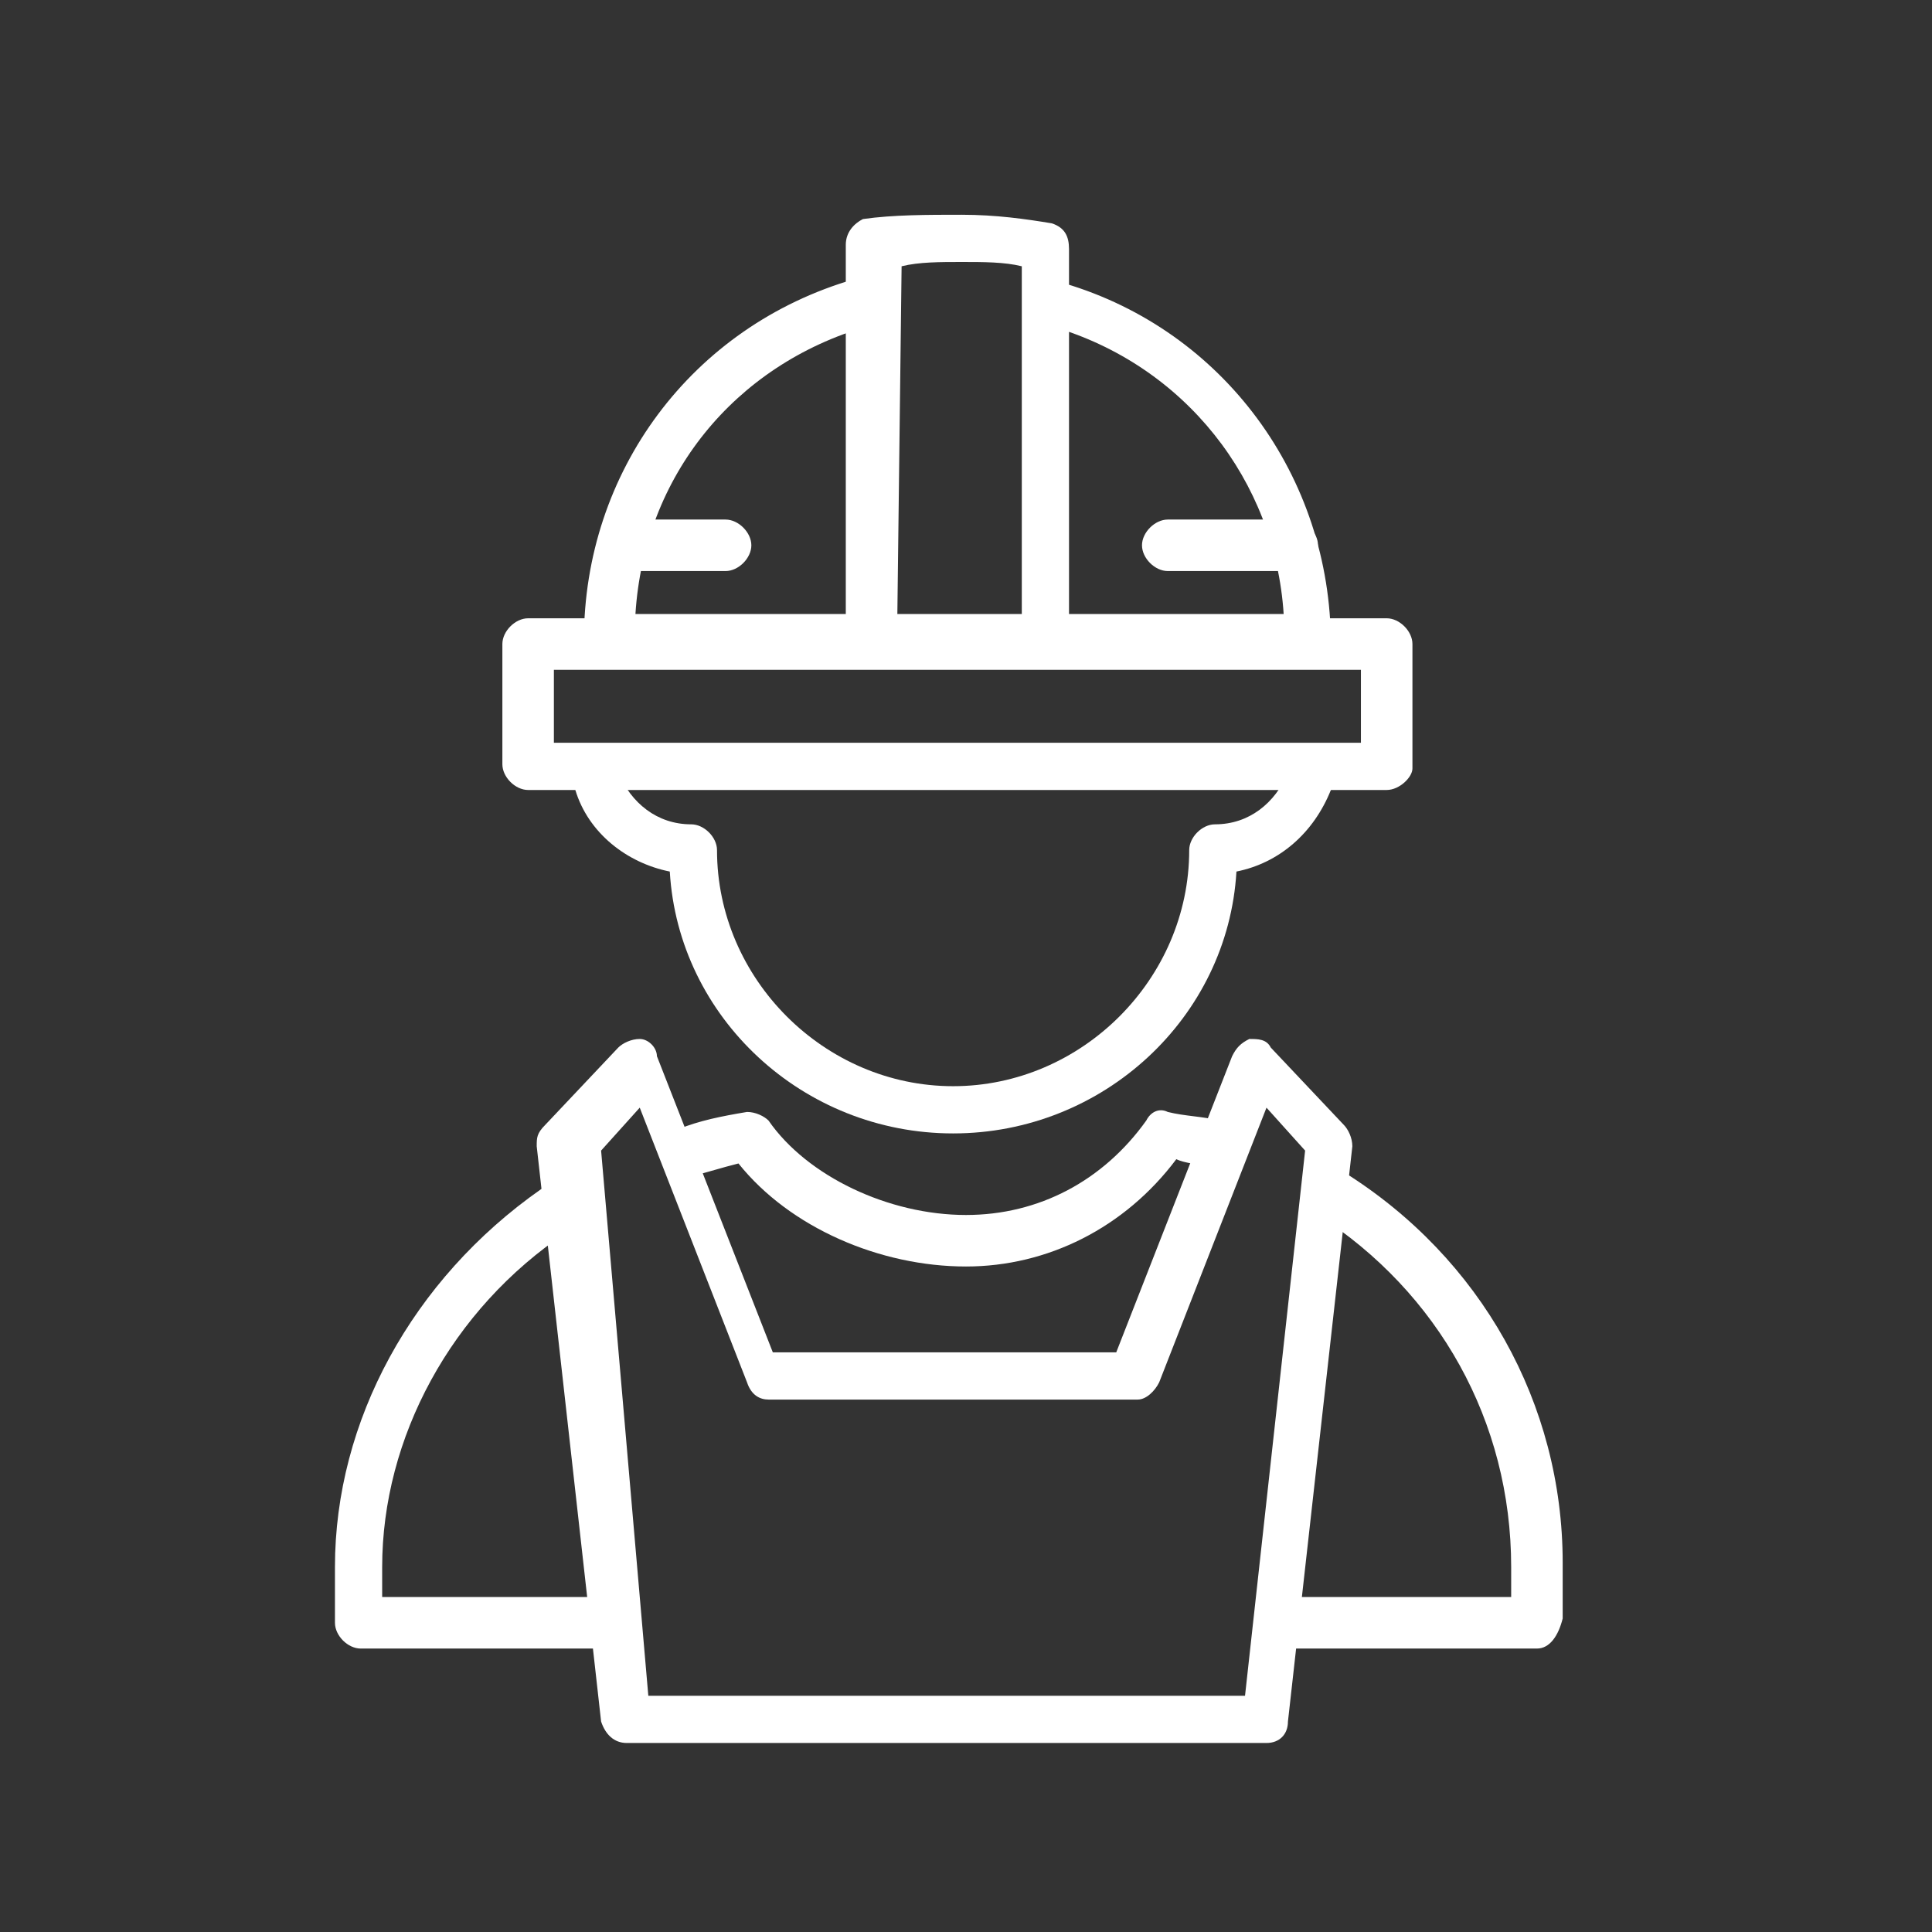
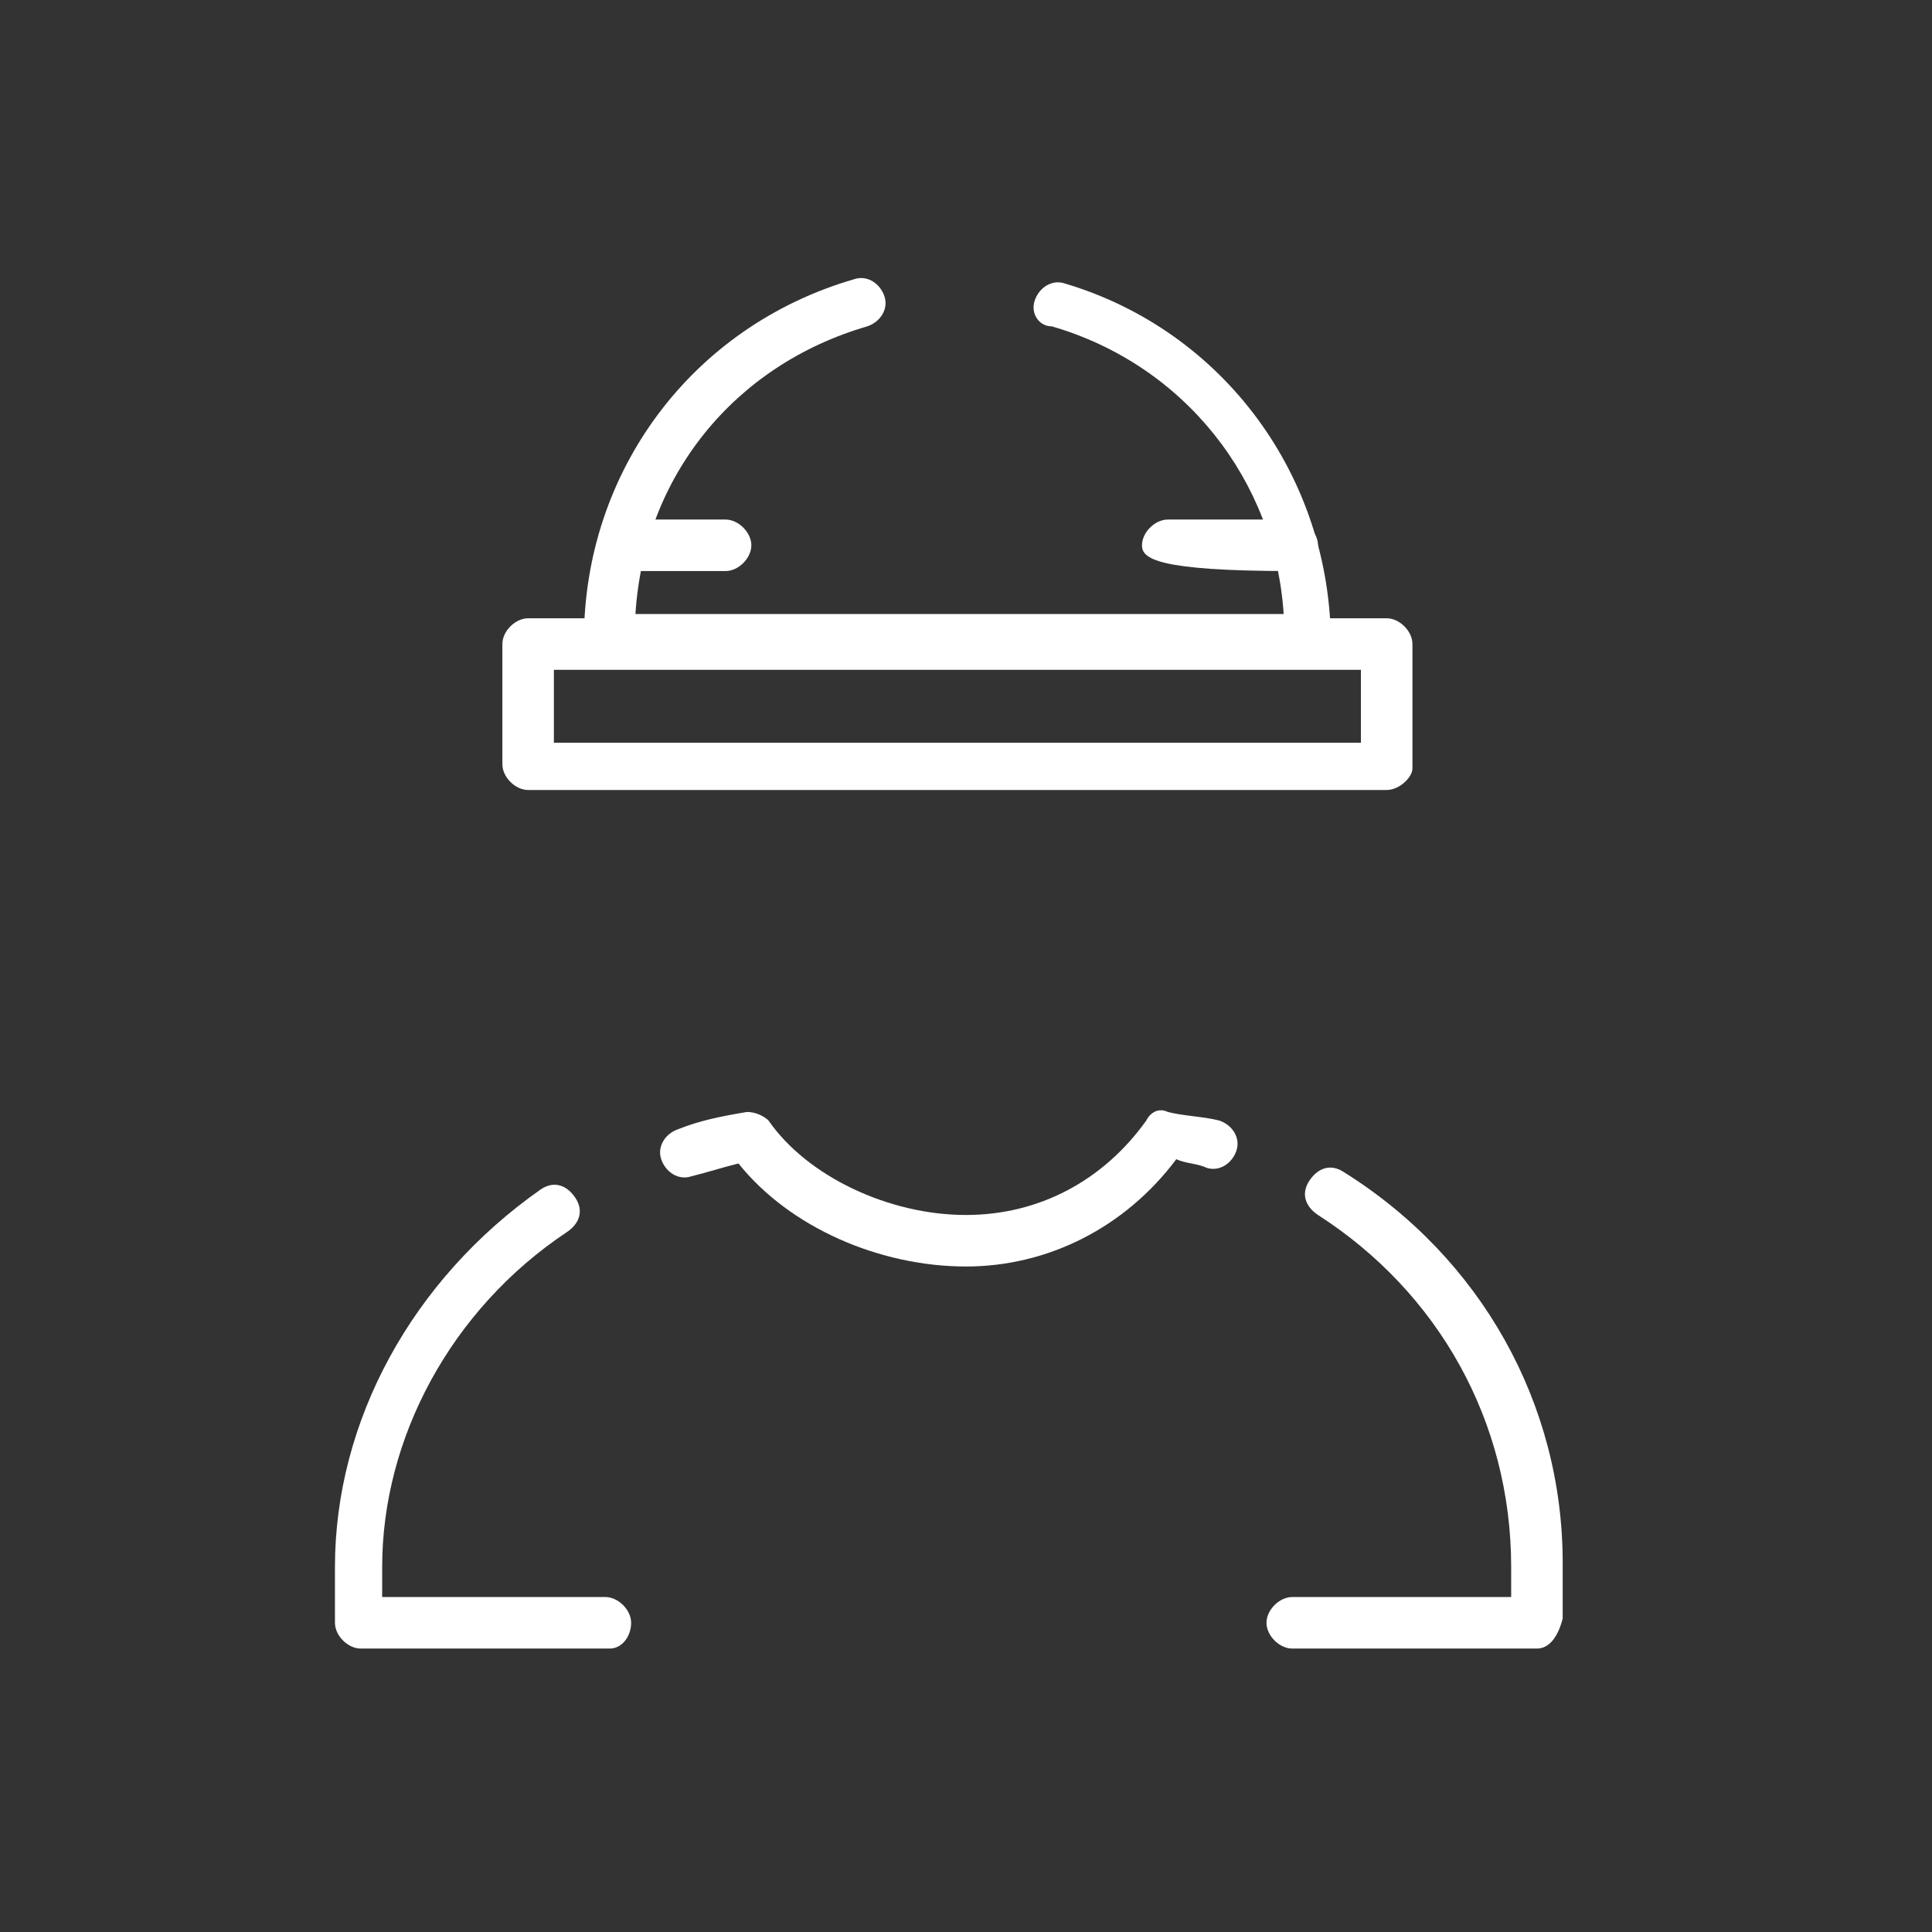
<svg xmlns="http://www.w3.org/2000/svg" width="1080" zoomAndPan="magnify" viewBox="0 0 810 810" height="1080" preserveAspectRatio="xMidYMid meet" version="1.0">
  <rect x="0" y="0" width="810" height="810" fill="#333333" stroke="none" />
-   <path fill="#ffffff" d="M 399.598 475.191 C 336.605 475.191 284.41 426.598 280.812 365.402 C 262.812 361.805 246.617 349.207 241.215 331.207 C 239.418 325.809 243.016 320.41 246.617 318.609 C 252.016 316.809 257.414 320.41 259.215 324.008 C 264.613 336.605 275.414 345.605 289.809 345.605 C 295.211 345.605 300.609 351.004 300.609 356.406 C 300.609 410.398 345.602 455.391 399.598 455.391 C 453.59 455.391 498.582 410.398 498.582 356.406 C 498.582 351.004 503.984 345.605 509.383 345.605 C 523.781 345.605 534.578 336.605 539.98 324.008 C 541.777 318.609 547.176 315.012 552.578 318.609 C 557.977 320.41 561.574 325.809 557.977 331.207 C 550.777 349.207 536.379 361.805 518.383 365.402 C 514.781 426.598 462.59 475.191 399.598 475.191 Z M 399.598 475.191 " fill-opacity="1" fill-rule="nonzero" />
  <path fill="#ffffff" d="M 548.977 279.016 L 255.613 279.016 C 250.215 279.016 244.816 273.617 244.816 268.215 C 244.816 198.023 289.809 136.832 358.203 117.035 C 363.602 115.234 369 118.836 370.801 124.234 C 372.602 129.633 369 135.031 363.602 136.832 C 307.809 153.031 270.012 199.824 266.414 257.418 L 538.18 257.418 C 534.578 201.625 496.785 153.031 440.992 136.832 C 435.59 136.832 431.992 131.434 433.793 126.035 C 435.59 120.633 440.992 117.035 446.391 118.836 C 512.98 138.633 557.977 199.824 557.977 270.016 C 557.977 275.414 554.375 279.016 548.977 279.016 Z M 548.977 279.016 " fill-opacity="1" fill-rule="nonzero" />
-   <path fill="#ffffff" d="M 437.391 279.016 L 365.402 279.016 C 360 279.016 354.602 273.617 354.602 268.215 L 354.602 102.637 C 354.602 97.238 358.203 93.637 361.801 91.84 C 374.398 90.039 388.797 90.039 403.195 90.039 C 417.594 90.039 430.191 91.84 440.992 93.637 C 446.391 95.438 448.191 99.039 448.191 104.438 L 448.191 270.016 C 448.191 275.414 444.59 279.016 437.391 279.016 Z M 376.199 259.219 L 428.395 259.219 L 428.395 111.637 C 421.195 109.836 412.195 109.836 403.195 109.836 C 394.195 109.836 385.199 109.836 378 111.637 Z M 376.199 259.219 " fill-opacity="1" fill-rule="nonzero" />
-   <path fill="#ffffff" d="M 541.777 239.418 L 489.586 239.418 C 484.188 239.418 478.785 234.02 478.785 228.621 C 478.785 223.223 484.188 217.824 489.586 217.824 L 541.777 217.824 C 547.176 217.824 552.578 223.223 552.578 228.621 C 552.578 234.02 547.176 239.418 541.777 239.418 Z M 541.777 239.418 " fill-opacity="1" fill-rule="nonzero" />
+   <path fill="#ffffff" d="M 541.777 239.418 C 484.188 239.418 478.785 234.02 478.785 228.621 C 478.785 223.223 484.188 217.824 489.586 217.824 L 541.777 217.824 C 547.176 217.824 552.578 223.223 552.578 228.621 C 552.578 234.02 547.176 239.418 541.777 239.418 Z M 541.777 239.418 " fill-opacity="1" fill-rule="nonzero" />
  <path fill="#ffffff" d="M 304.207 239.418 L 262.812 239.418 C 257.414 239.418 252.016 234.02 252.016 228.621 C 252.016 223.223 257.414 217.824 262.812 217.824 L 304.207 217.824 C 309.609 217.824 315.008 223.223 315.008 228.621 C 315.008 234.02 309.609 239.418 304.207 239.418 Z M 304.207 239.418 " fill-opacity="1" fill-rule="nonzero" />
  <path fill="#ffffff" d="M 581.375 331.207 L 221.418 331.207 C 216.02 331.207 210.621 325.809 210.621 320.41 L 210.621 270.016 C 210.621 264.617 216.02 259.219 221.418 259.219 L 581.375 259.219 C 586.773 259.219 592.172 264.617 592.172 270.016 L 592.172 322.211 C 592.172 325.809 586.773 331.207 581.375 331.207 Z M 232.219 311.41 L 570.574 311.41 L 570.574 280.812 L 232.219 280.812 Z M 232.219 311.41 " fill-opacity="1" fill-rule="nonzero" />
  <path fill="#ffffff" d="M 404.996 530.984 C 369 530.984 331.203 514.785 309.609 487.789 C 302.41 489.586 297.008 491.387 289.809 493.188 C 284.41 494.988 279.012 491.387 277.211 485.988 C 275.41 480.59 279.012 475.191 284.41 473.391 C 293.41 469.789 302.41 467.992 313.207 466.191 C 316.809 466.191 320.406 467.992 322.207 469.789 C 338.402 493.188 372.602 509.387 404.996 509.387 C 435.59 509.387 462.59 494.988 480.586 469.789 C 482.387 466.191 485.984 464.391 489.586 466.191 C 496.785 467.992 503.984 467.992 511.184 469.789 C 516.582 471.59 520.18 476.988 518.383 482.391 C 516.582 487.789 511.184 491.387 505.781 489.586 C 502.184 487.789 496.785 487.789 493.184 485.988 C 471.586 514.785 439.191 530.984 404.996 530.984 Z M 404.996 530.984 " fill-opacity="1" fill-rule="nonzero" />
  <path fill="#ffffff" d="M 644.363 691.164 L 541.777 691.164 C 536.379 691.164 530.98 685.762 530.98 680.363 C 530.98 674.965 536.379 669.566 541.777 669.566 L 633.566 669.566 L 633.566 656.965 C 633.566 595.773 602.969 541.781 552.578 509.387 C 547.176 505.785 545.379 500.387 548.977 494.988 C 552.578 489.59 557.977 487.789 563.375 491.387 C 620.969 527.383 655.164 588.574 655.164 655.168 L 655.164 678.562 C 653.363 685.762 649.766 691.164 644.363 691.164 Z M 644.363 691.164 " fill-opacity="1" fill-rule="nonzero" />
  <path fill="#ffffff" d="M 255.613 691.164 L 151.227 691.164 C 145.828 691.164 140.43 685.762 140.43 680.363 L 140.43 656.965 C 140.43 595.773 172.824 536.383 226.816 498.586 C 232.219 494.988 237.617 496.785 241.215 502.188 C 244.816 507.586 243.016 512.984 237.617 516.586 C 189.023 548.98 160.227 602.973 160.227 656.965 L 160.227 669.566 L 253.816 669.566 C 259.215 669.566 264.613 674.965 264.613 680.363 C 264.613 685.762 261.016 691.164 255.613 691.164 Z M 255.613 691.164 " fill-opacity="1" fill-rule="nonzero" />
-   <path fill="#ffffff" d="M 530.98 730.758 L 262.812 730.758 C 257.414 730.758 253.816 727.156 252.016 721.758 L 225.02 480.59 C 225.02 476.988 225.02 475.191 228.617 471.59 L 259.215 439.195 C 261.016 437.395 264.613 435.594 268.215 435.594 C 271.812 435.594 275.41 439.195 275.41 442.793 L 324.008 566.977 L 467.988 566.977 L 516.582 442.793 C 518.383 439.195 520.18 437.395 523.781 435.594 C 527.379 435.594 530.98 435.594 532.781 439.195 L 563.375 471.59 C 565.176 473.391 566.977 476.988 566.977 480.59 L 539.977 721.758 C 539.977 727.156 536.379 730.758 530.98 730.758 Z M 271.812 710.961 L 521.98 710.961 L 547.176 482.391 L 530.98 464.391 L 485.984 579.578 C 484.188 583.176 480.586 586.777 476.988 586.777 L 322.207 586.777 C 318.605 586.777 315.008 584.977 313.207 579.578 L 268.215 464.391 L 252.016 482.391 Z M 271.812 710.961 " fill-opacity="1" fill-rule="nonzero" />
</svg>